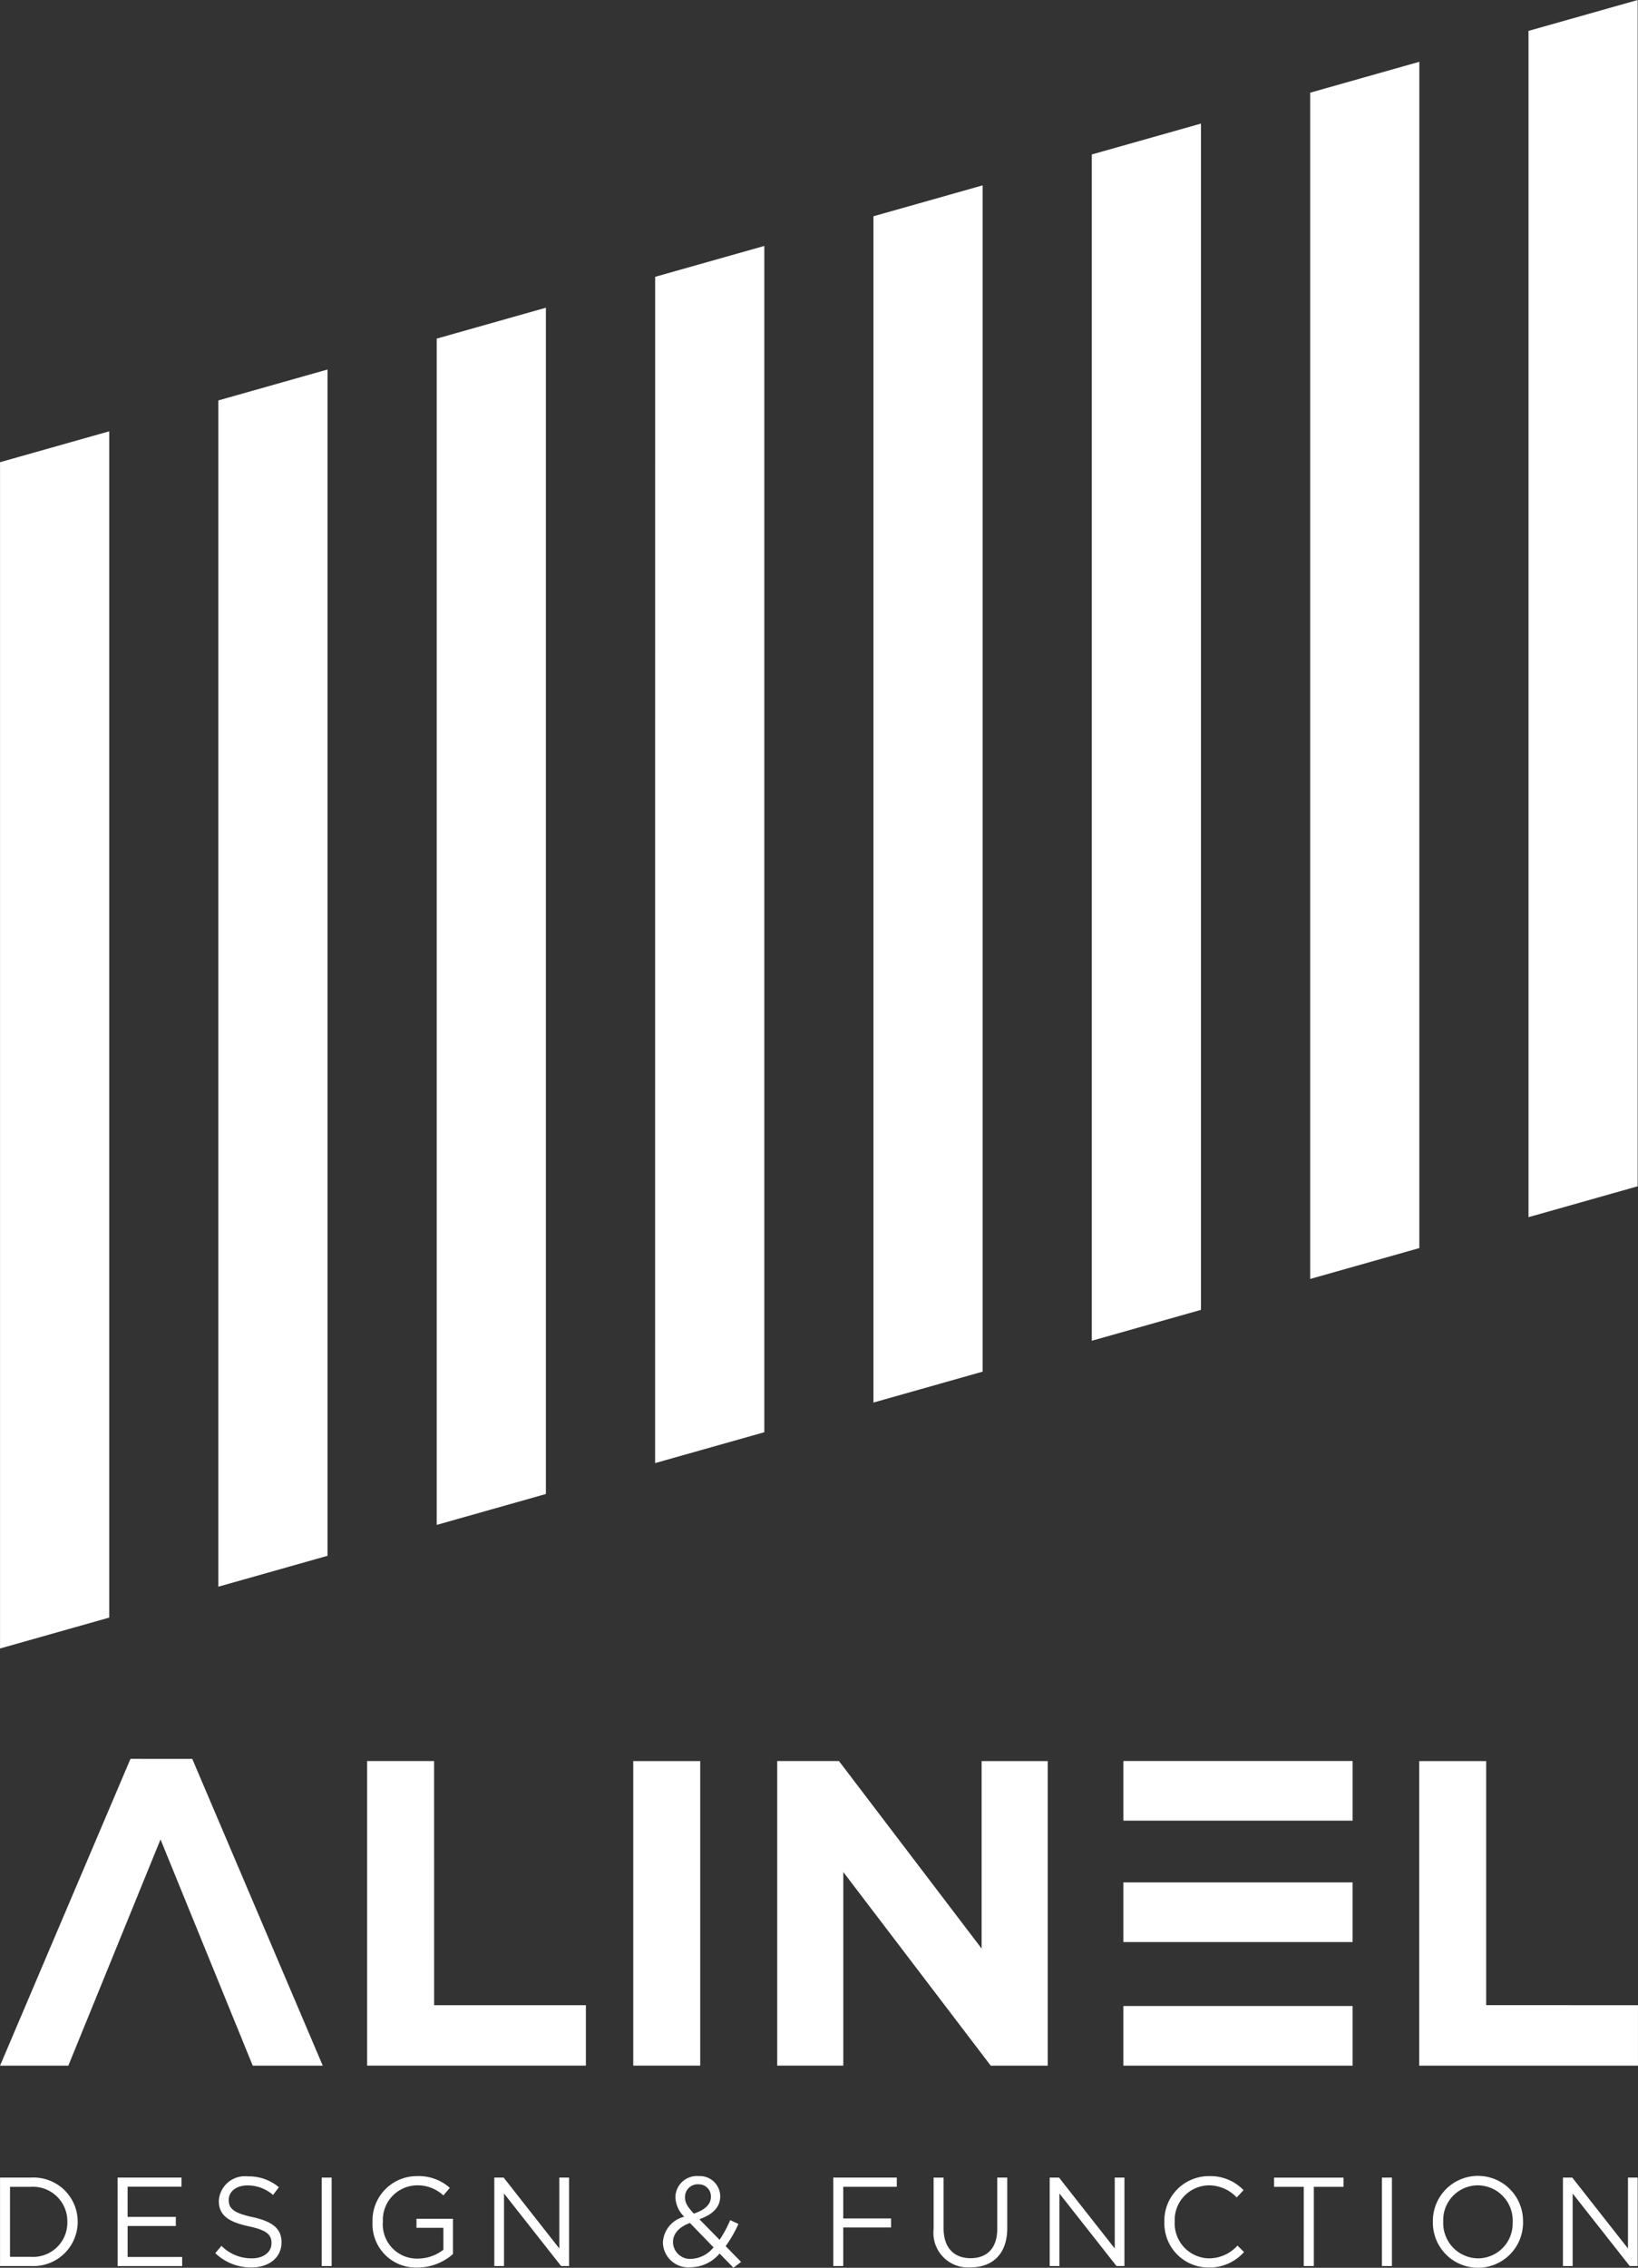
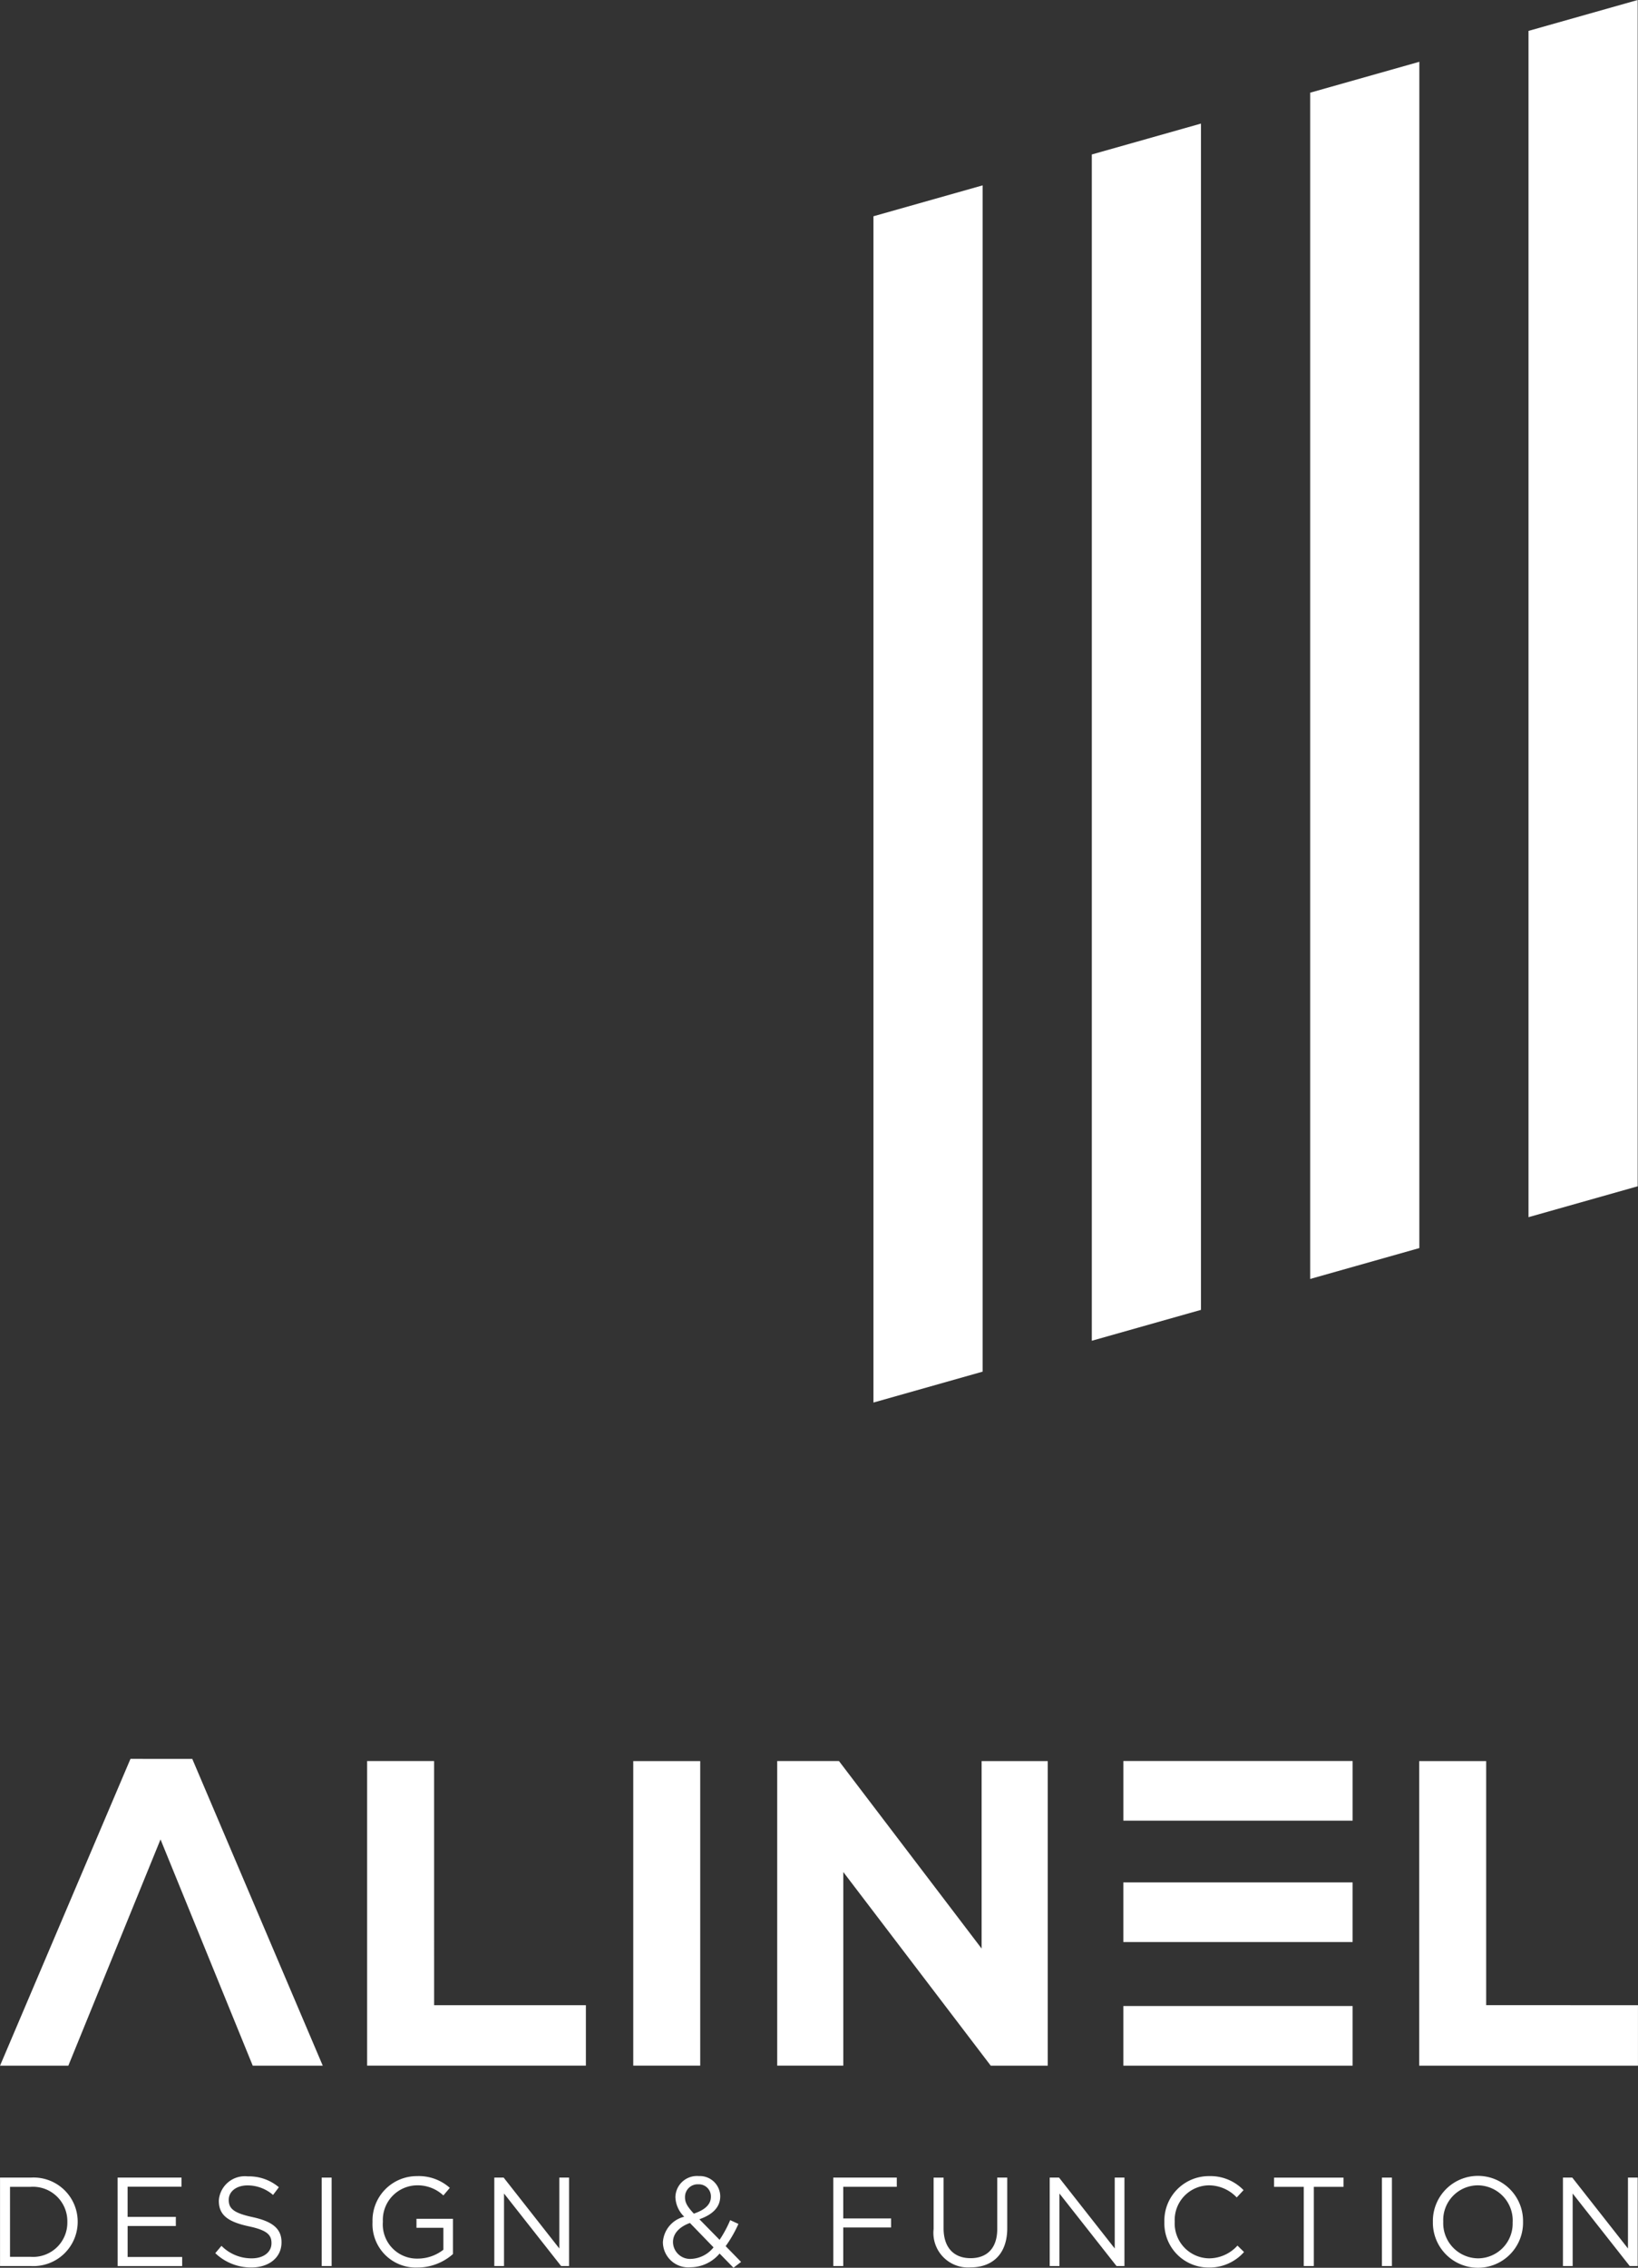
<svg xmlns="http://www.w3.org/2000/svg" data-name="LOGO ALINEL - white" width="137.38" height="190.117">
  <rect width="100%" height="100%" fill="#333333" stroke="none" />
-   <path data-name="Path 1" d="M54.943 122.657l9.16-2.589v-99.45l-9.156 2.589zm-36.629 10.361l9.156-2.59v-99.45l-9.156 2.59zm18.314-5.181l9.156-2.59v-99.45l-9.156 2.59zM.003 138.198l9.158-2.59v-99.45l-9.158 2.59z" fill="#fff" />
  <path data-name="Path 2" d="M128.196 102.04l9.158-2.59V0l-9.158 2.59zM91.571 112.4l9.156-2.59V10.36l-9.156 2.59zm18.314-5.181l9.156-2.589V5.18l-9.156 2.59zM73.257 117.58l9.156-2.59V15.54l-9.156 2.59z" fill="#fff" />
  <path data-name="Path 3" d="M113.443 152.632v-5H94.218v5zm-102.5-5.18L.003 173.173h5.728l7.732-18.969 7.734 18.969h5.873l-10.943-25.717zm25.465.182h-5.617v25.535h18.348v-5.067h-12.73zm77.034 15.175v-5H94.217v5zm-60.331 10.36h5.617v-25.531h-5.617zm29.218-9.814l-11.965-15.721h-5.179v25.535h5.544V156.94l12.365 16.233h4.78v-25.535h-5.545zm42.318 4.743v-20.46h-5.617v25.535h18.348v-5.071zm-30.43.073v5h19.226v-5z" fill="#fff" />
  <g data-name="Group 1" fill="#fff">
    <path data-name="Path 4" d="M.003 182.556h2.573a3.7 3.7 0 013.94 3.685v.021a3.712 3.712 0 01-3.94 3.706H.003zm2.573 6.64a2.87 2.87 0 003.072-2.912v-.021a2.887 2.887 0 00-3.072-2.934H.84v5.868z" />
    <path data-name="Path 5" d="M9.865 182.556h5.359v.763h-4.522v2.53h4.046v.764h-4.044v2.597h4.575v.763H9.868z" />
    <path data-name="Path 6" d="M18.056 188.89l.519-.614a3.532 3.532 0 002.542 1.048c1 0 1.652-.529 1.652-1.26v-.021c0-.689-.371-1.081-1.927-1.408-1.7-.371-2.489-.921-2.489-2.138v-.021a2.19 2.19 0 012.436-2.023 3.872 3.872 0 012.6.911l-.488.646a3.258 3.258 0 00-2.138-.8c-.964 0-1.578.529-1.578 1.2v.021c0 .7.381 1.091 2.011 1.44 1.652.361 2.415.964 2.415 2.1v.02c0 1.272-1.059 2.1-2.53 2.1a4.339 4.339 0 01-3.025-1.201z" />
    <path data-name="Path 7" d="M26.98 182.556h.835v7.413h-.835z" />
    <path data-name="Path 8" d="M31.244 186.284v-.021a3.719 3.719 0 013.718-3.832 3.912 3.912 0 012.764.984l-.54.636a3.158 3.158 0 00-2.257-.847 2.9 2.9 0 00-2.817 3.038v.021a2.864 2.864 0 002.934 3.082 3.5 3.5 0 002.14-.741v-1.842H34.93v-.753h3.061v2.955a4.5 4.5 0 01-2.975 1.132 3.635 3.635 0 01-3.772-3.812z" />
    <path data-name="Path 9" d="M41.458 182.556h.784l4.669 5.942v-5.942h.817v7.413h-.669l-4.786-6.079v6.079h-.815z" />
    <path data-name="Path 10" d="M60.352 188.922a3.22 3.22 0 01-2.425 1.151 2.129 2.129 0 01-2.329-2.077v-.023a2.348 2.348 0 011.789-2.138 2.4 2.4 0 01-.741-1.631v-.021a1.808 1.808 0 011.96-1.756 1.715 1.715 0 011.8 1.672v.021c0 .942-.669 1.545-1.748 1.927l1.694 1.726a9.835 9.835 0 00.89-1.652l.689.318a10.354 10.354 0 01-1.069 1.863l1.292 1.323-.636.488zm-.507-.519l-1.98-2.044c-.985.359-1.42.964-1.42 1.589v.02a1.431 1.431 0 001.547 1.4 2.535 2.535 0 001.853-.965zm-.222-4.235v-.021a1.008 1.008 0 00-1.049-1.028 1.06 1.06 0 00-1.122 1.069v.021c0 .435.18.763.741 1.367.942-.318 1.429-.774 1.429-1.409z" />
    <path data-name="Path 11" d="M69.888 182.556h5.326v.773h-4.49v2.649h4.013v.761h-4.013v3.23h-.835z" />
    <path data-name="Path 12" d="M78.302 186.867v-4.311h.837v4.254c0 1.6.847 2.5 2.265 2.5 1.367 0 2.235-.825 2.235-2.445v-4.311h.839v4.247c0 2.161-1.237 3.283-3.092 3.283a2.9 2.9 0 01-3.084-3.217z" />
    <path data-name="Path 13" d="M88.04 182.556h.783l4.67 5.942v-5.942h.815v7.413h-.667l-4.786-6.079v6.079h-.815z" />
    <path data-name="Path 14" d="M97.657 186.284v-.021a3.734 3.734 0 013.749-3.832 3.86 3.86 0 012.891 1.175l-.572.614a3.225 3.225 0 00-2.331-1.016 2.905 2.905 0 00-2.87 3.038v.021a2.925 2.925 0 002.87 3.061 3.219 3.219 0 002.393-1.069l.55.54a3.86 3.86 0 01-2.964 1.3 3.7 3.7 0 01-3.716-3.811z" />
    <path data-name="Path 15" d="M109.346 183.329h-2.489v-.773h5.823v.773h-2.488v6.64h-.847z" />
    <path data-name="Path 16" d="M115.904 182.556h.837v7.413h-.837z" />
    <path data-name="Path 17" d="M120.177 186.284v-.021a3.781 3.781 0 117.561-.021v.021a3.781 3.781 0 11-7.561.021zm6.693 0v-.021a2.947 2.947 0 00-2.924-3.059 2.912 2.912 0 00-2.9 3.038v.021a2.947 2.947 0 002.922 3.061 2.912 2.912 0 002.897-3.04z" />
    <path data-name="Path 18" d="M131.085 182.556h.783l4.67 5.942v-5.942h.817v7.413h-.669l-4.786-6.079v6.079h-.815z" />
  </g>
</svg>